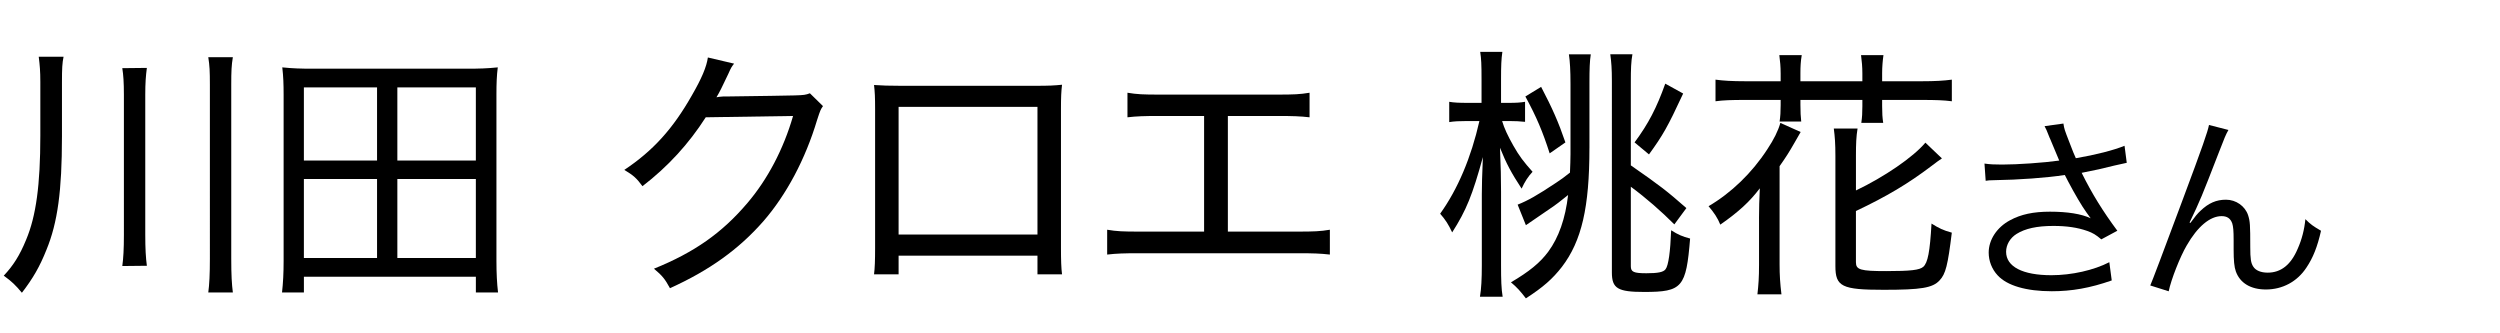
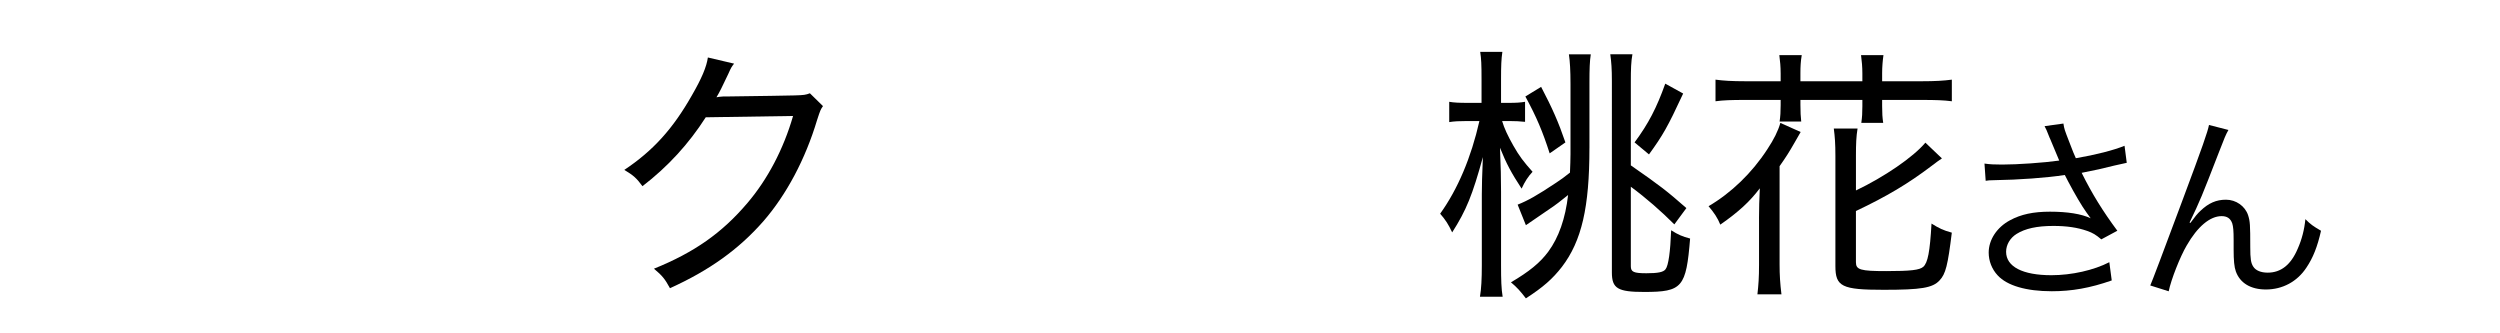
<svg xmlns="http://www.w3.org/2000/svg" width="150" height="20" viewBox="0 0 150 20">
  <defs>
    <style>
      .cls-1, .cls-2 {
        stroke-width: 0px;
      }

      .cls-2 {
        fill: none;
      }
    </style>
  </defs>
  <g>
    <g>
      <path class="cls-1" d="M122.987,8.291c-.192-.493-.217-.541-.313-.722l1.131-.156c.048.325.072.385.337,1.07.229.601.312.806.408,1.01,1.202-.204,2.272-.481,2.922-.746l.133,1.022c-.229.048-.35.072-.758.168-.697.18-1.095.264-1.948.433.626,1.262,1.274,2.308,2.141,3.475l-.962.517c-.325-.276-.505-.385-.842-.505-.577-.204-1.227-.301-2.032-.301-.985,0-1.695.156-2.212.481-.385.24-.626.649-.626,1.07,0,.89.986,1.406,2.718,1.406,1.215,0,2.549-.301,3.475-.781l.145,1.094c-1.299.457-2.404.649-3.595.649-1.539,0-2.682-.337-3.247-.95-.349-.372-.541-.865-.541-1.37,0-.77.493-1.516,1.274-1.936.662-.361,1.407-.518,2.405-.518,1.046,0,1.888.133,2.44.396q-.072-.096-.252-.349c-.265-.36-.722-1.142-1.095-1.852-.12-.24-.132-.265-.204-.396-1.106.168-2.718.288-4.269.312-.252,0-.301.012-.48.036l-.072-1.034c.324.048.601.06,1.058.06.926,0,2.489-.108,3.427-.24l-.564-1.347Z" />
      <path class="cls-1" d="M133.706,7.798c-.168.301-.217.421-.589,1.383-1.011,2.608-1.106,2.85-1.744,4.172l.049.024c.3-.409.421-.554.612-.734.481-.456.938-.661,1.527-.661.602,0,1.143.385,1.323.926.12.373.132.577.132,1.924,0,.686.036.95.181,1.167.144.229.457.36.865.36.794,0,1.395-.469,1.804-1.442.24-.541.396-1.131.457-1.768.312.312.445.408.938.697-.216.962-.48,1.623-.877,2.212-.554.842-1.432,1.311-2.43,1.311-.913,0-1.551-.385-1.803-1.082-.097-.265-.133-.661-.133-1.311v-.553c0-.602-.024-.817-.084-1.022-.108-.301-.312-.433-.638-.433-.697,0-1.442.625-2.092,1.756-.396.673-.938,2.044-1.082,2.753l-1.106-.349q.168-.373,1.888-4.99c1.299-3.474,1.551-4.22,1.636-4.64l1.166.3Z" />
    </g>
    <g>
-       <path class="cls-1" d="M3.717,8.224c0,3.204-.256,5.127-.929,6.762-.4,1.009-.817,1.729-1.474,2.579-.4-.48-.609-.673-1.089-1.025.561-.593.961-1.218,1.346-2.163.592-1.41.849-3.284.849-6.232v-3.236c0-.641-.032-.993-.096-1.506h1.49c-.08.384-.096.721-.096,1.538v3.284ZM8.812,4.074c-.064.48-.096.913-.096,1.602v8.395c0,.882.032,1.378.096,1.875l-1.474.016c.064-.464.096-1.009.096-1.874V5.692c0-.753-.032-1.202-.096-1.602l1.474-.016ZM13.971,3.433c-.08.481-.096.833-.096,1.65v10.43c0,1.01.032,1.522.096,2.035h-1.474c.064-.481.096-1.074.096-2.035V5.083c0-.801-.016-1.153-.096-1.65h1.474Z" />
-       <path class="cls-1" d="M28.552,17.549v-.945h-10.318v.945h-1.313c.064-.577.096-1.138.096-1.907V5.676c0-.609-.016-1.089-.08-1.634.609.064,1.122.08,1.826.08h9.261c.721,0,1.233-.016,1.842-.08-.064.513-.08.978-.08,1.618v9.981c0,.77.032,1.362.096,1.907h-1.33ZM18.233,9.634h4.39v-4.39h-4.39v4.39ZM18.233,15.481h4.39v-4.742h-4.39v4.742ZM23.841,9.634h4.71v-4.39h-4.71v4.39ZM23.841,15.481h4.71v-4.742h-4.71v4.742Z" />
      <path class="cls-1" d="M44.045,3.818c-.144.192-.16.192-.352.625-.385.817-.513,1.073-.705,1.394q.128-.032.4-.048h.192c2.243-.032,3.605-.048,4.085-.064.577-.016.673-.032.929-.128l.785.769c-.144.208-.16.24-.353.833-.705,2.355-1.842,4.486-3.22,6.072-1.474,1.683-3.236,2.948-5.608,4.021-.304-.561-.464-.753-.961-1.17,2.419-.977,4.085-2.146,5.607-3.94,1.202-1.41,2.163-3.221,2.74-5.224l-5.239.08c-1.025,1.602-2.275,2.964-3.797,4.134-.353-.48-.529-.641-1.089-.978,1.73-1.153,2.916-2.467,4.053-4.47.593-1.025.881-1.714.961-2.275l1.57.369Z" />
-       <path class="cls-1" d="M53.916,15.338v1.121h-1.474c.048-.368.064-.865.064-1.57V6.542c0-.721-.016-1.025-.064-1.442.497.032.865.048,1.603.048h8.091c.801,0,1.105-.016,1.586-.064-.048.417-.064.737-.064,1.458v8.332c0,.736.016,1.218.064,1.586h-1.474v-1.121h-8.332ZM62.248,6.413h-8.332v7.658h8.332v-7.658Z" />
-       <path class="cls-1" d="M73.672,13.896h4.181c.994,0,1.362-.016,1.939-.112v1.49c-.562-.064-.994-.08-1.907-.08h-9.548c-.913,0-1.346.016-1.907.08v-1.49c.577.097.945.112,1.939.112h3.877v-6.938h-2.691c-.913,0-1.346.016-1.907.08v-1.474c.577.096.945.112,1.923.112h7.064c.994,0,1.362-.016,1.939-.112v1.474c-.562-.064-1.01-.08-1.923-.08h-2.979v6.938Z" />
      <path class="cls-1" d="M90.127,7.263c.128.433.337.881.673,1.474.353.625.625.978,1.154,1.57-.272.288-.465.593-.657,1.01-.609-.93-.913-1.49-1.298-2.452.048,1.169.064,1.81.064,2.643v4.406c0,.881.016,1.41.096,1.891h-1.362c.081-.48.112-1.058.112-1.891v-4.246c0-.576.017-1.089.064-2.243-.625,2.275-.993,3.188-1.843,4.518-.224-.48-.4-.753-.721-1.121,1.058-1.475,1.858-3.365,2.355-5.56h-.722c-.48,0-.801.016-1.089.064v-1.218c.272.048.593.064,1.089.064h.85v-1.41c0-.897-.016-1.234-.08-1.65h1.33c-.064.433-.08.833-.08,1.65v1.41h.48c.416,0,.673-.016.961-.064v1.202c-.288-.032-.608-.048-.961-.048h-.417ZM95.366,8.881c0,3.557-.465,5.575-1.65,7.13-.561.721-1.121,1.217-2.163,1.891-.304-.401-.544-.674-.896-.962,1.089-.641,1.746-1.17,2.242-1.843.625-.849,1.025-1.986,1.187-3.396-.449.369-.77.609-1.105.833q-1.138.77-1.427.978l-.496-1.233c.608-.24,1.153-.545,2.307-1.313.353-.24.433-.289.833-.609.017-.497.032-.737.032-1.105v-4.198c0-.833-.032-1.362-.096-1.794h1.313c-.064.417-.08.865-.08,1.699v3.925ZM92.467,5.212c.673,1.282,1.041,2.115,1.457,3.333l-.944.657c-.417-1.298-.785-2.179-1.458-3.413l.945-.577ZM97.85,15.979c0,.336.176.416.93.416.688,0,1.025-.063,1.153-.24.176-.224.288-1.058.336-2.339.433.272.657.368,1.138.497-.24,2.932-.465,3.204-2.756,3.204-1.586,0-1.938-.208-1.938-1.17V4.859c0-.737-.032-1.138-.096-1.603h1.329c-.08.433-.096.881-.096,1.667v4.999c1.778,1.234,2.163,1.538,3.333,2.563l-.722.978c-.801-.801-1.698-1.586-2.611-2.259v4.774ZM98.074,8.544c.833-1.122,1.329-2.083,1.842-3.525l1.074.593c-.945,2.035-1.218,2.5-2.051,3.653l-.865-.721Z" />
      <path class="cls-1" d="M105.541,13.11c0-.593.016-1.153.048-1.811-.608.801-1.266,1.41-2.371,2.179-.16-.4-.385-.736-.705-1.105,1.362-.801,2.596-1.986,3.524-3.412.401-.609.642-1.09.785-1.586l1.218.545q-.144.24-.368.641c-.32.561-.513.865-.897,1.41v5.896c0,.641.032,1.138.112,1.794h-1.442c.064-.561.097-1.009.097-1.778v-2.771ZM106.839,4.395c0-.384-.032-.737-.08-1.089h1.346c-.064.369-.08.689-.08,1.089v.48h3.717v-.48c0-.369-.032-.737-.08-1.089h1.346c-.048.336-.08.705-.08,1.089v.48h2.371c.817,0,1.33-.032,1.811-.096v1.297c-.48-.064-.978-.08-1.811-.08h-2.371v.369c0,.433.016.689.064,1.009h-1.314c.049-.336.064-.609.064-.993v-.385h-3.717v.289c0,.449.016.705.048,1.009h-1.298c.048-.304.064-.609.064-.993v-.305h-2.115c-.833,0-1.33.016-1.794.08v-1.297c.464.064.993.096,1.794.096h2.115v-.48ZM111.356,15.738c0,.448.272.528,1.811.528,1.49,0,2.003-.064,2.228-.256.272-.241.4-.897.496-2.596.465.288.689.4,1.218.545-.24,1.954-.368,2.483-.737,2.867-.416.449-1.105.562-3.348.562-2.516,0-2.9-.192-2.9-1.427v-6.601c0-.769-.032-1.153-.096-1.65h1.426c-.08.481-.097.945-.097,1.603v2.114c1.683-.801,3.445-2.002,4.166-2.868l.993.945q-.225.145-.641.465c-1.395,1.057-2.66,1.81-4.519,2.692v3.076Z" />
    </g>
  </g>
  <g id="_レイヤー" data-name="レイヤー">
    <rect class="cls-2" width="150" height="20" />
  </g>
</svg>